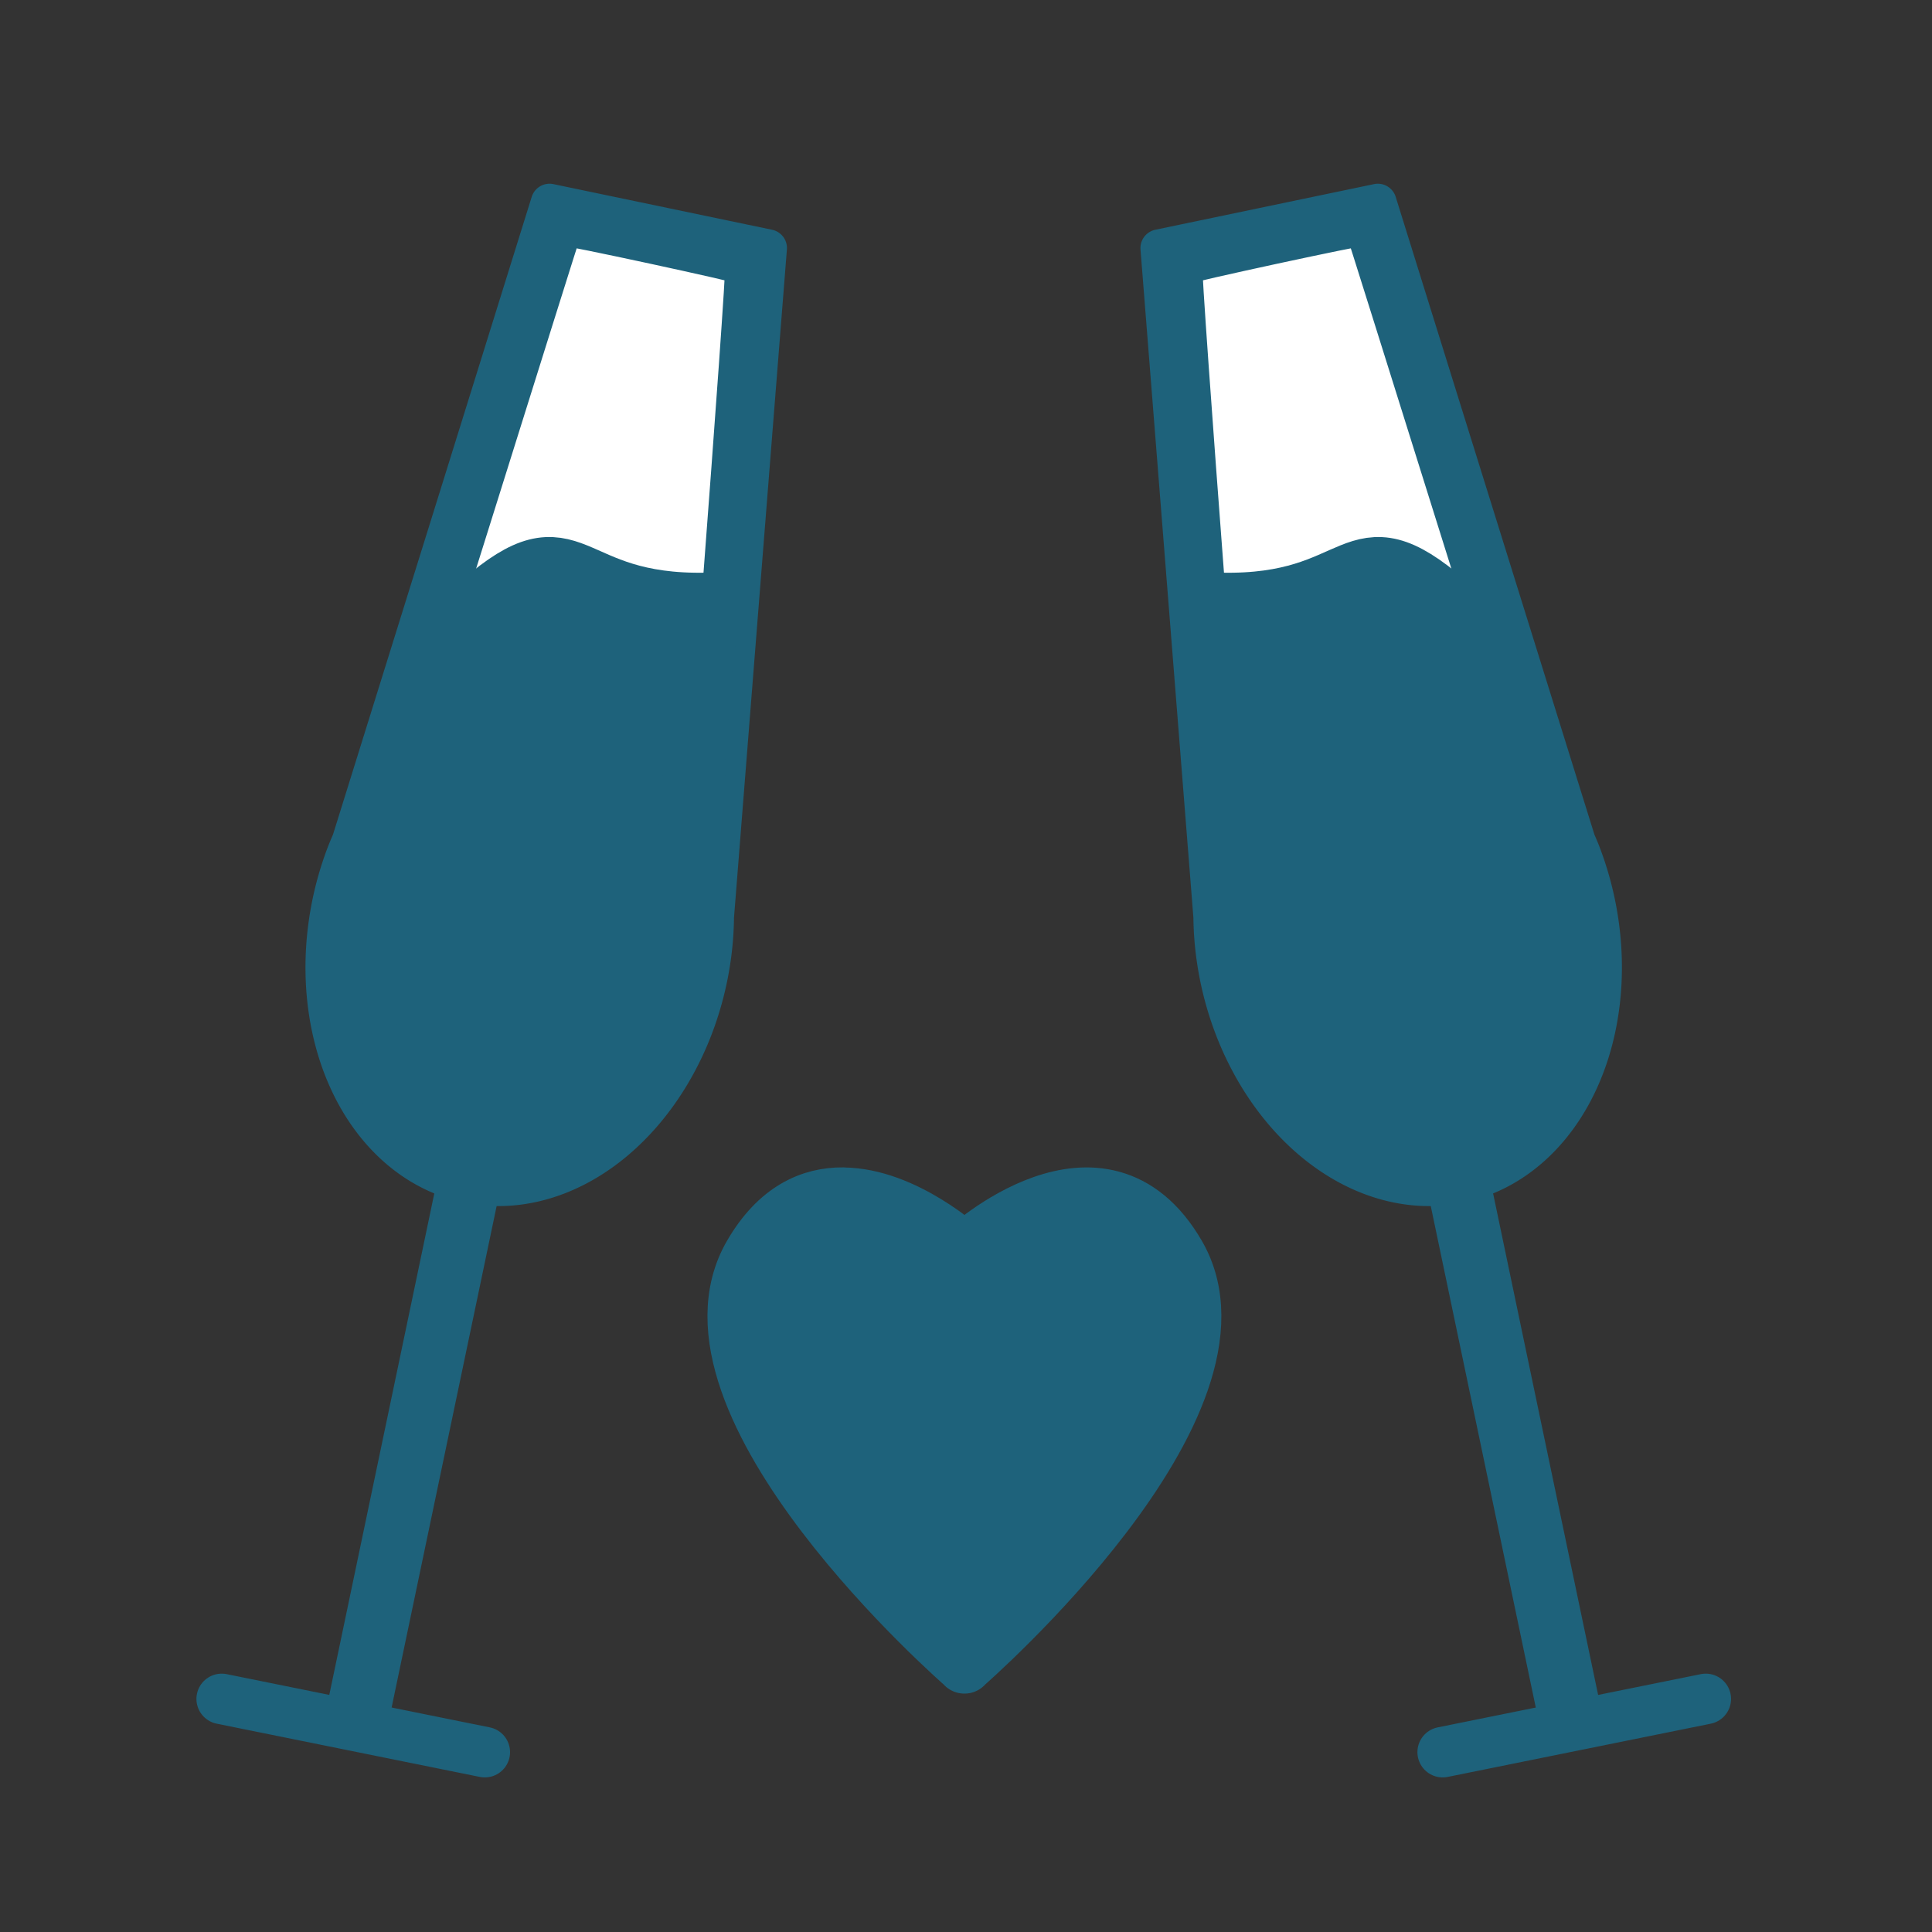
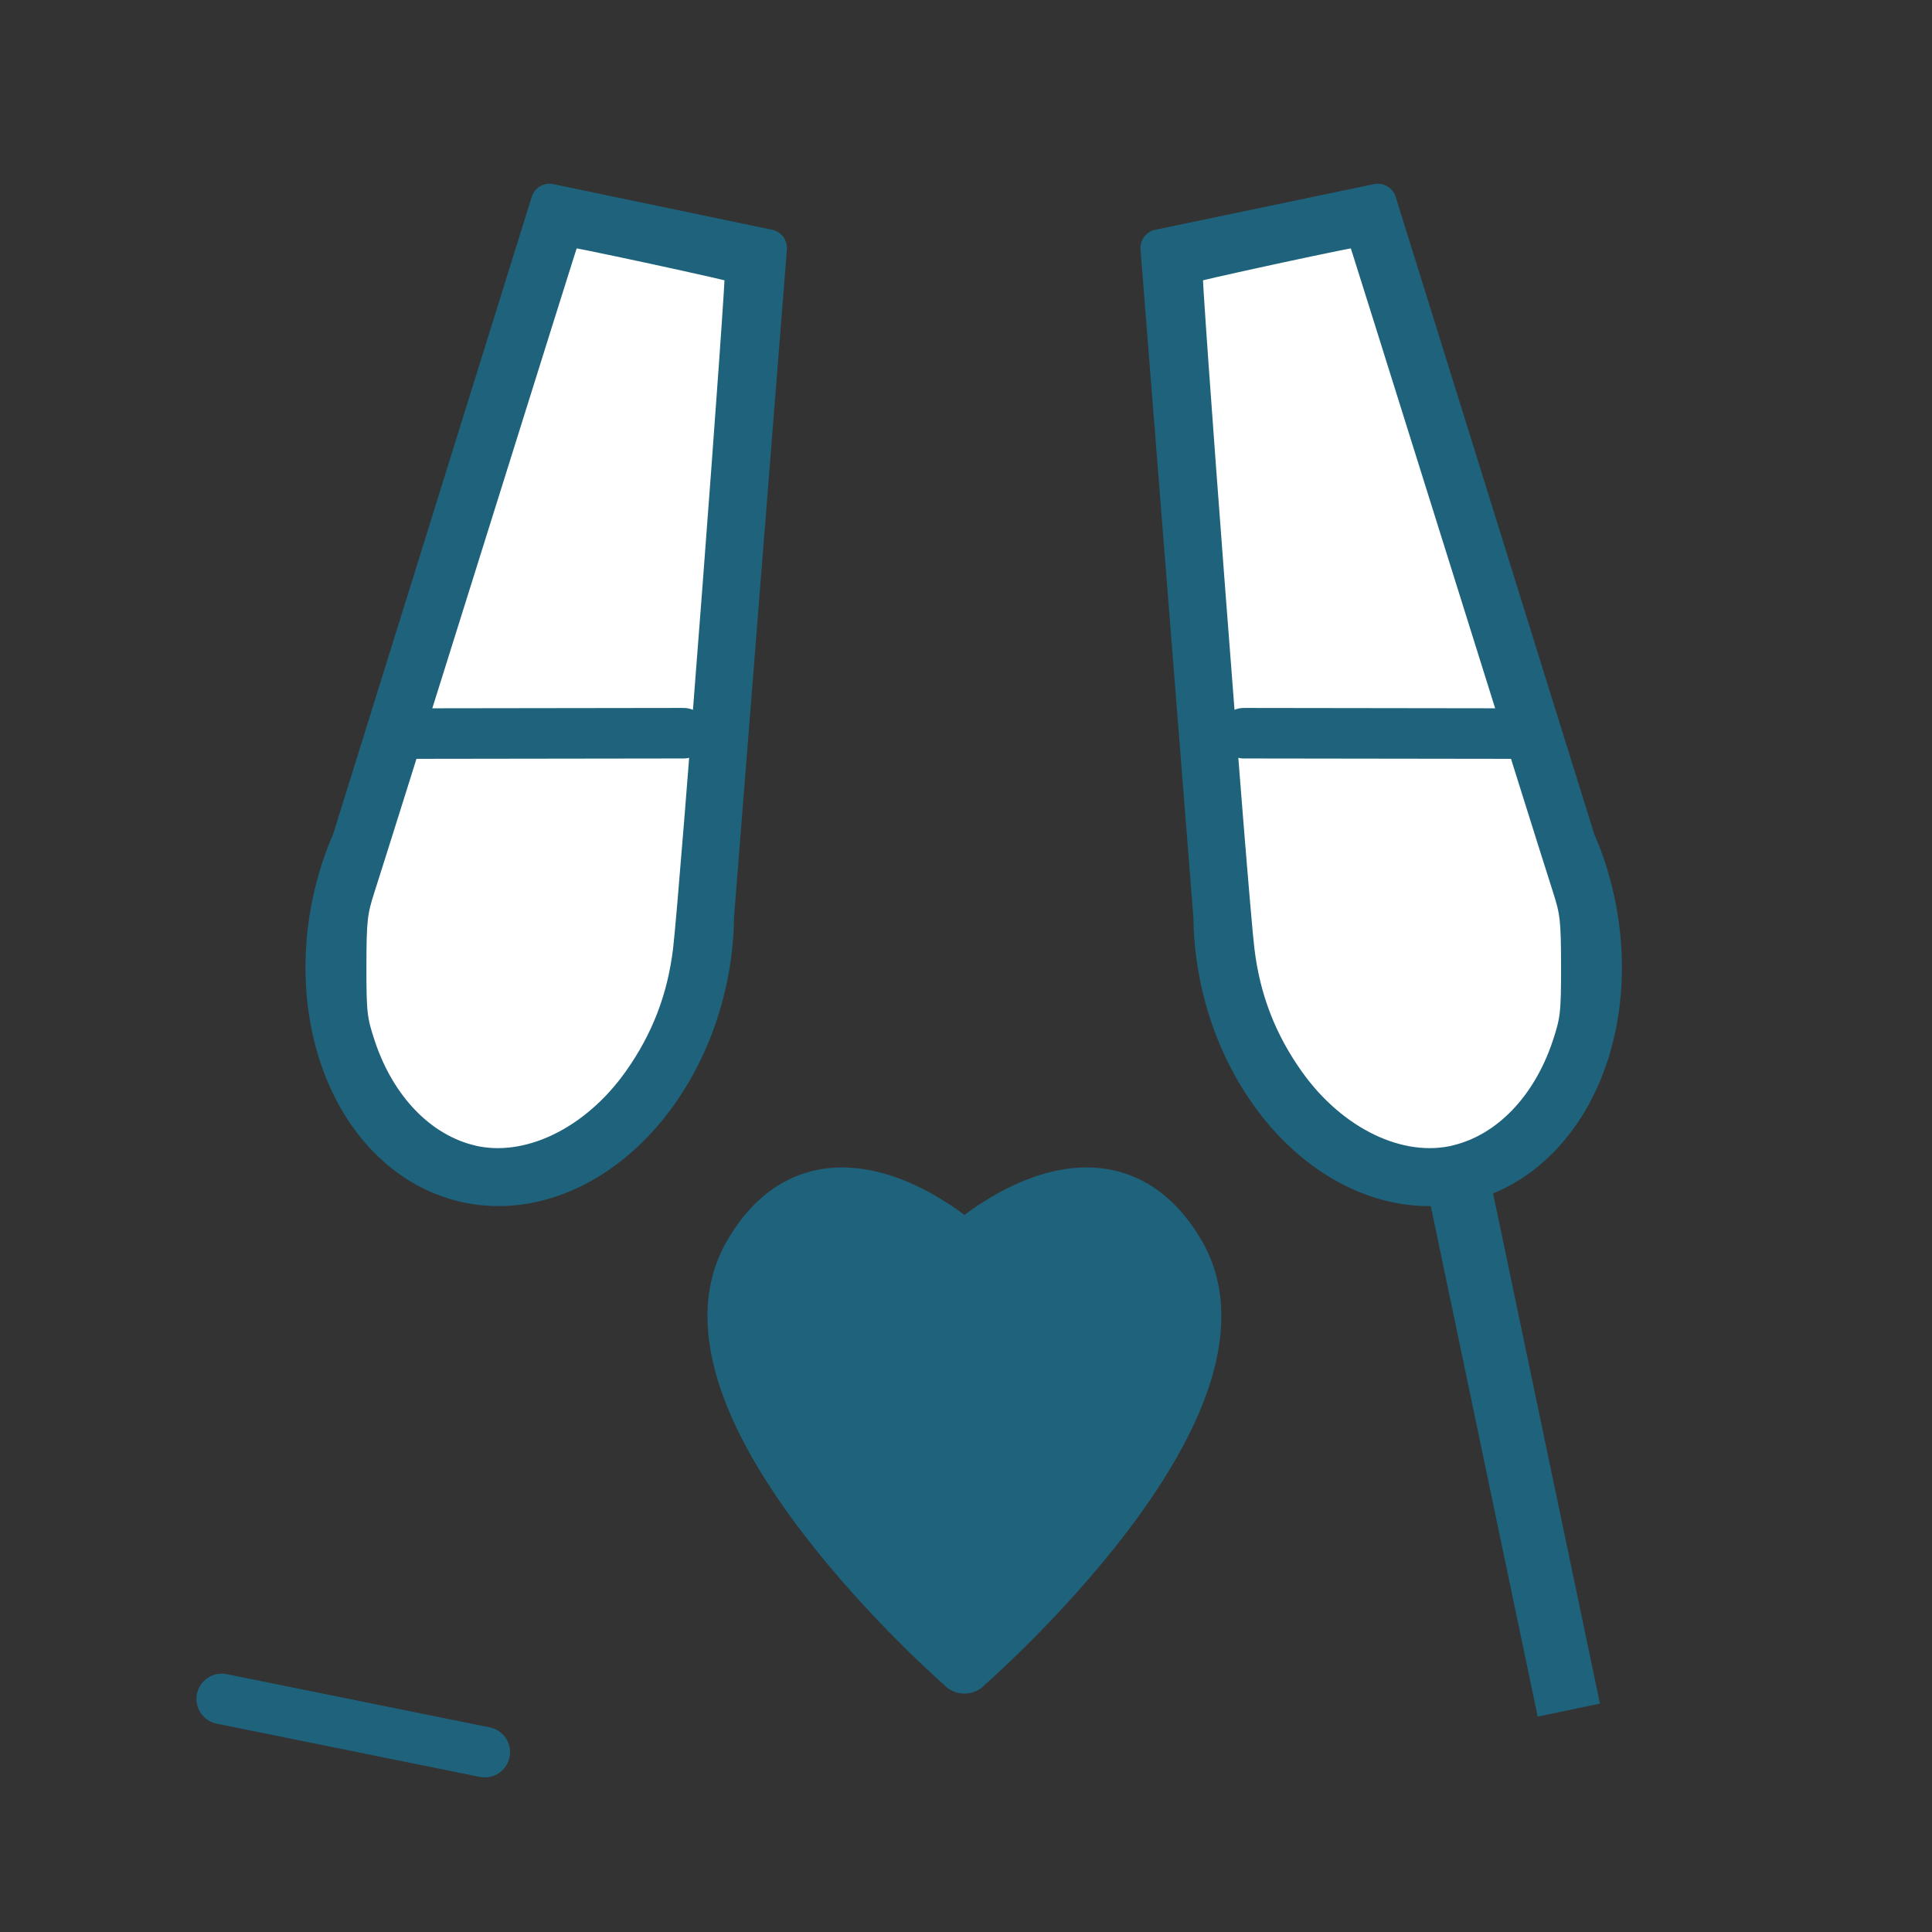
<svg xmlns="http://www.w3.org/2000/svg" xmlns:ns1="http://sodipodi.sourceforge.net/DTD/sodipodi-0.dtd" xmlns:ns2="http://www.inkscape.org/namespaces/inkscape" width="100" height="100" viewBox="0 0 26.458 26.458" version="1.1" id="svg5" xml:space="preserve" ns1:docname="romantic_icon_100x100.svg" ns2:export-filename="romatic_icon_filled_100x100.svg" ns2:export-xdpi="88.916183" ns2:export-ydpi="88.916183">
  <rect x="0" y="0" width="26.458" height="26.458" fill="#333333" stroke="none" />
  <defs id="defs2" />
  <g ns2:label="Ebene 1" ns2:groupmode="layer" id="layer1" transform="translate(-64.029,-0.265)">
    <path id="path3433" style="fill:none;fill-opacity:1;stroke:#1e627b;stroke-width:0.768;stroke-linecap:round;stroke-linejoin:round;stroke-dasharray:none;stop-color:#000000" d="m 75.576,16.636 c -0.444,-0.004 -0.899,0.195 -1.257,0.811 -1.19,2.046 2.886,5.598 2.916,5.624 v 0.003 l 0.002,-0.001 c 1.8e-5,2.5e-5 8.85e-4,0.001 8.85e-4,0.001 v -0.003 c 0.03,-0.026 4.105,-3.579 2.916,-5.624 -1.041,-1.79 -2.908,-0.057 -2.908,-0.057 h -0.018 c 0,0 -0.804,-0.746 -1.651,-0.753 z" ns1:nodetypes="sscccccsccs" />
    <path id="path3051-1-2" style="fill:none;fill-opacity:1;stroke:#1e627b;stroke-width:0.512;stroke-linecap:square;stroke-linejoin:round;stroke-dasharray:none;stop-color:#000000" d="m 74.55,3.662 -2.995,-0.625 -2.726,8.748 a 2.638,3.412 12.448 0 0 -0.059,0.139 2.638,3.412 12.448 0 0 1.142,4.373 2.638,3.412 12.448 0 0 3.612,-1.928 2.638,3.412 12.448 0 0 0.301,-1.549 z" />
-     <path style="fill:none;fill-opacity:1;stroke:#1e627b;stroke-width:0.871;stroke-linecap:square;stroke-dasharray:none;stop-color:#000000" d="m 70.431,16.563 -1.402,6.695" id="path3251-1-5" />
    <path style="fill:none;fill-opacity:1;stroke:#1e627b;stroke-width:0.692;stroke-linecap:round;stroke-dasharray:none;stop-color:#000000" d="m 67.065,23.531 3.603,0.729" id="path3251-5-9-7-9-8" />
    <path style="fill:#ffffff;fill-opacity:1;stroke:#1e627b;stroke-width:0.512;stroke-linecap:round;stroke-linejoin:round;stroke-dasharray:none;stop-color:#000000" d="m 70.475,16.201 c -0.697,-0.164 -1.277,-0.76 -1.556,-1.598 -0.117,-0.352 -0.129,-0.453 -0.128,-1.106 5.02e-4,-0.643 0.014,-0.759 0.125,-1.102 0.069,-0.211 0.733,-2.325 1.476,-4.697 0.743,-2.373 1.354,-4.318 1.358,-4.322 0.017,-0.019 2.435,0.503 2.464,0.532 0.032,0.032 -0.62,8.595 -0.713,9.374 -0.08,0.671 -0.305,1.255 -0.693,1.803 -0.609,0.86 -1.538,1.304 -2.333,1.117 z" id="path3485-2-3" />
    <path style="fill:none;fill-opacity:1;stroke:#1e627b;stroke-width:0.692;stroke-linecap:round;stroke-dasharray:none;stop-color:#000000" d="m 73.388,10.306 -3.676,0.005" id="path3251-5-4-3-7" />
-     <path style="fill:#1e627b;stroke:#1e627b;stroke-width:0.837;stroke-linejoin:round;stroke-dasharray:none;stop-color:#000000" d="m 71.306,15.937 c 0.996,-0.276 1.775,-1.17 1.942,-2.227 0.019,-0.119 0.072,-0.61 0.118,-1.091 0.046,-0.481 0.094,-0.934 0.1,-1.008 l 0.245,-3.085 c -1.987,0.043 -1.783,-1.123 -3.088,0.005 l -1.24,3.848 -0.335,0.888 -0.002,0.62 -0.002,0.62 0.103,0.245 c 0.222,0.527 0.594,0.914 1.07,1.111 0.238,0.099 0.285,0.108 0.582,0.116 0.242,0.006 0.368,-0.005 0.508,-0.044 z" id="path315-5" ns1:nodetypes="csssccccccssscc" />
    <path id="path3051-1-2-1" style="fill:none;fill-opacity:1;stroke:#1e627b;stroke-width:0.512;stroke-linecap:square;stroke-linejoin:round;stroke-dasharray:none;stop-color:#000000" d="m 79.903,3.662 2.995,-0.625 2.726,8.748 a 3.412,2.638 77.552 0 1 0.059,0.139 3.412,2.638 77.552 0 1 -1.142,4.373 3.412,2.638 77.552 0 1 -3.612,-1.928 3.412,2.638 77.552 0 1 -0.301,-1.549 z" />
    <path style="fill:none;fill-opacity:1;stroke:#1e627b;stroke-width:0.871;stroke-linecap:square;stroke-dasharray:none;stop-color:#000000" d="m 84.022,16.563 1.402,6.695" id="path3251-1-5-8" />
-     <path style="fill:none;fill-opacity:1;stroke:#1e627b;stroke-width:0.692;stroke-linecap:round;stroke-dasharray:none;stop-color:#000000" d="m 87.389,23.531 -3.603,0.729" id="path3251-5-9-7-9-8-5" />
    <path style="fill:#ffffff;fill-opacity:1;stroke:#1e627b;stroke-width:0.512;stroke-linecap:round;stroke-linejoin:round;stroke-dasharray:none;stop-color:#000000" d="m 83.979,16.201 c 0.697,-0.164 1.277,-0.76 1.556,-1.598 0.117,-0.352 0.129,-0.453 0.128,-1.106 -5.02e-4,-0.643 -0.014,-0.759 -0.125,-1.102 -0.069,-0.211 -0.733,-2.325 -1.476,-4.697 -0.743,-2.373 -1.354,-4.318 -1.358,-4.322 -0.017,-0.019 -2.435,0.503 -2.464,0.532 -0.032,0.032 0.62,8.595 0.713,9.374 0.08,0.671 0.305,1.255 0.693,1.803 0.609,0.86 1.538,1.304 2.333,1.117 z" id="path3485-2-3-8" />
    <path style="fill:none;fill-opacity:1;stroke:#1e627b;stroke-width:0.692;stroke-linecap:round;stroke-dasharray:none;stop-color:#000000" d="m 81.065,10.306 3.676,0.005" id="path3251-5-4-3-7-8" />
-     <path style="fill:#1e627b;stroke:#1e627b;stroke-width:0.837;stroke-linejoin:round;stroke-dasharray:none;stop-color:#000000" d="m 83.148,15.937 c -0.996,-0.276 -1.775,-1.17 -1.942,-2.227 -0.019,-0.119 -0.072,-0.61 -0.118,-1.091 -0.046,-0.481 -0.094,-0.934 -0.1,-1.008 L 80.743,8.526 c 1.987,0.043 1.783,-1.123 3.088,0.005 l 1.24,3.848 0.335,0.888 0.002,0.62 0.002,0.62 -0.103,0.245 c -0.222,0.527 -0.594,0.914 -1.07,1.111 -0.238,0.099 -0.285,0.108 -0.582,0.116 -0.242,0.006 -0.368,-0.005 -0.508,-0.044 z" id="path315-5-0" ns1:nodetypes="csssccccccssscc" />
    <path style="fill:#1e627b;stroke:#1e627b;stroke-width:2.925;stroke-linejoin:round;stroke-dasharray:none;stop-color:#000000" d="m 48.426,82.656 c -4.465,-4.574 -7.204,-8.465 -8.379,-11.906 -0.294,-0.862 -0.343,-1.207 -0.35,-2.5 -0.008,-1.398 0.015,-1.548 0.341,-2.212 0.48,-0.978 1.388,-1.952 2.148,-2.306 1.559,-0.726 3.778,-0.104 6.169,1.729 0.841,0.645 1.012,0.726 1.528,0.726 0.422,0 0.697,-0.085 1.006,-0.311 1.274,-0.933 2.584,-1.746 3.272,-2.03 1.055,-0.435 2.49,-0.529 3.311,-0.216 0.777,0.296 1.773,1.323 2.277,2.346 1.434,2.913 -0.393,7.524 -5.282,13.335 -1.482,1.762 -4.336,4.75 -4.536,4.75 -0.072,0 -0.749,-0.633 -1.504,-1.406 z" id="path317" transform="matrix(0.265,0,0,0.265,64.029,0.265)" />
  </g>
</svg>